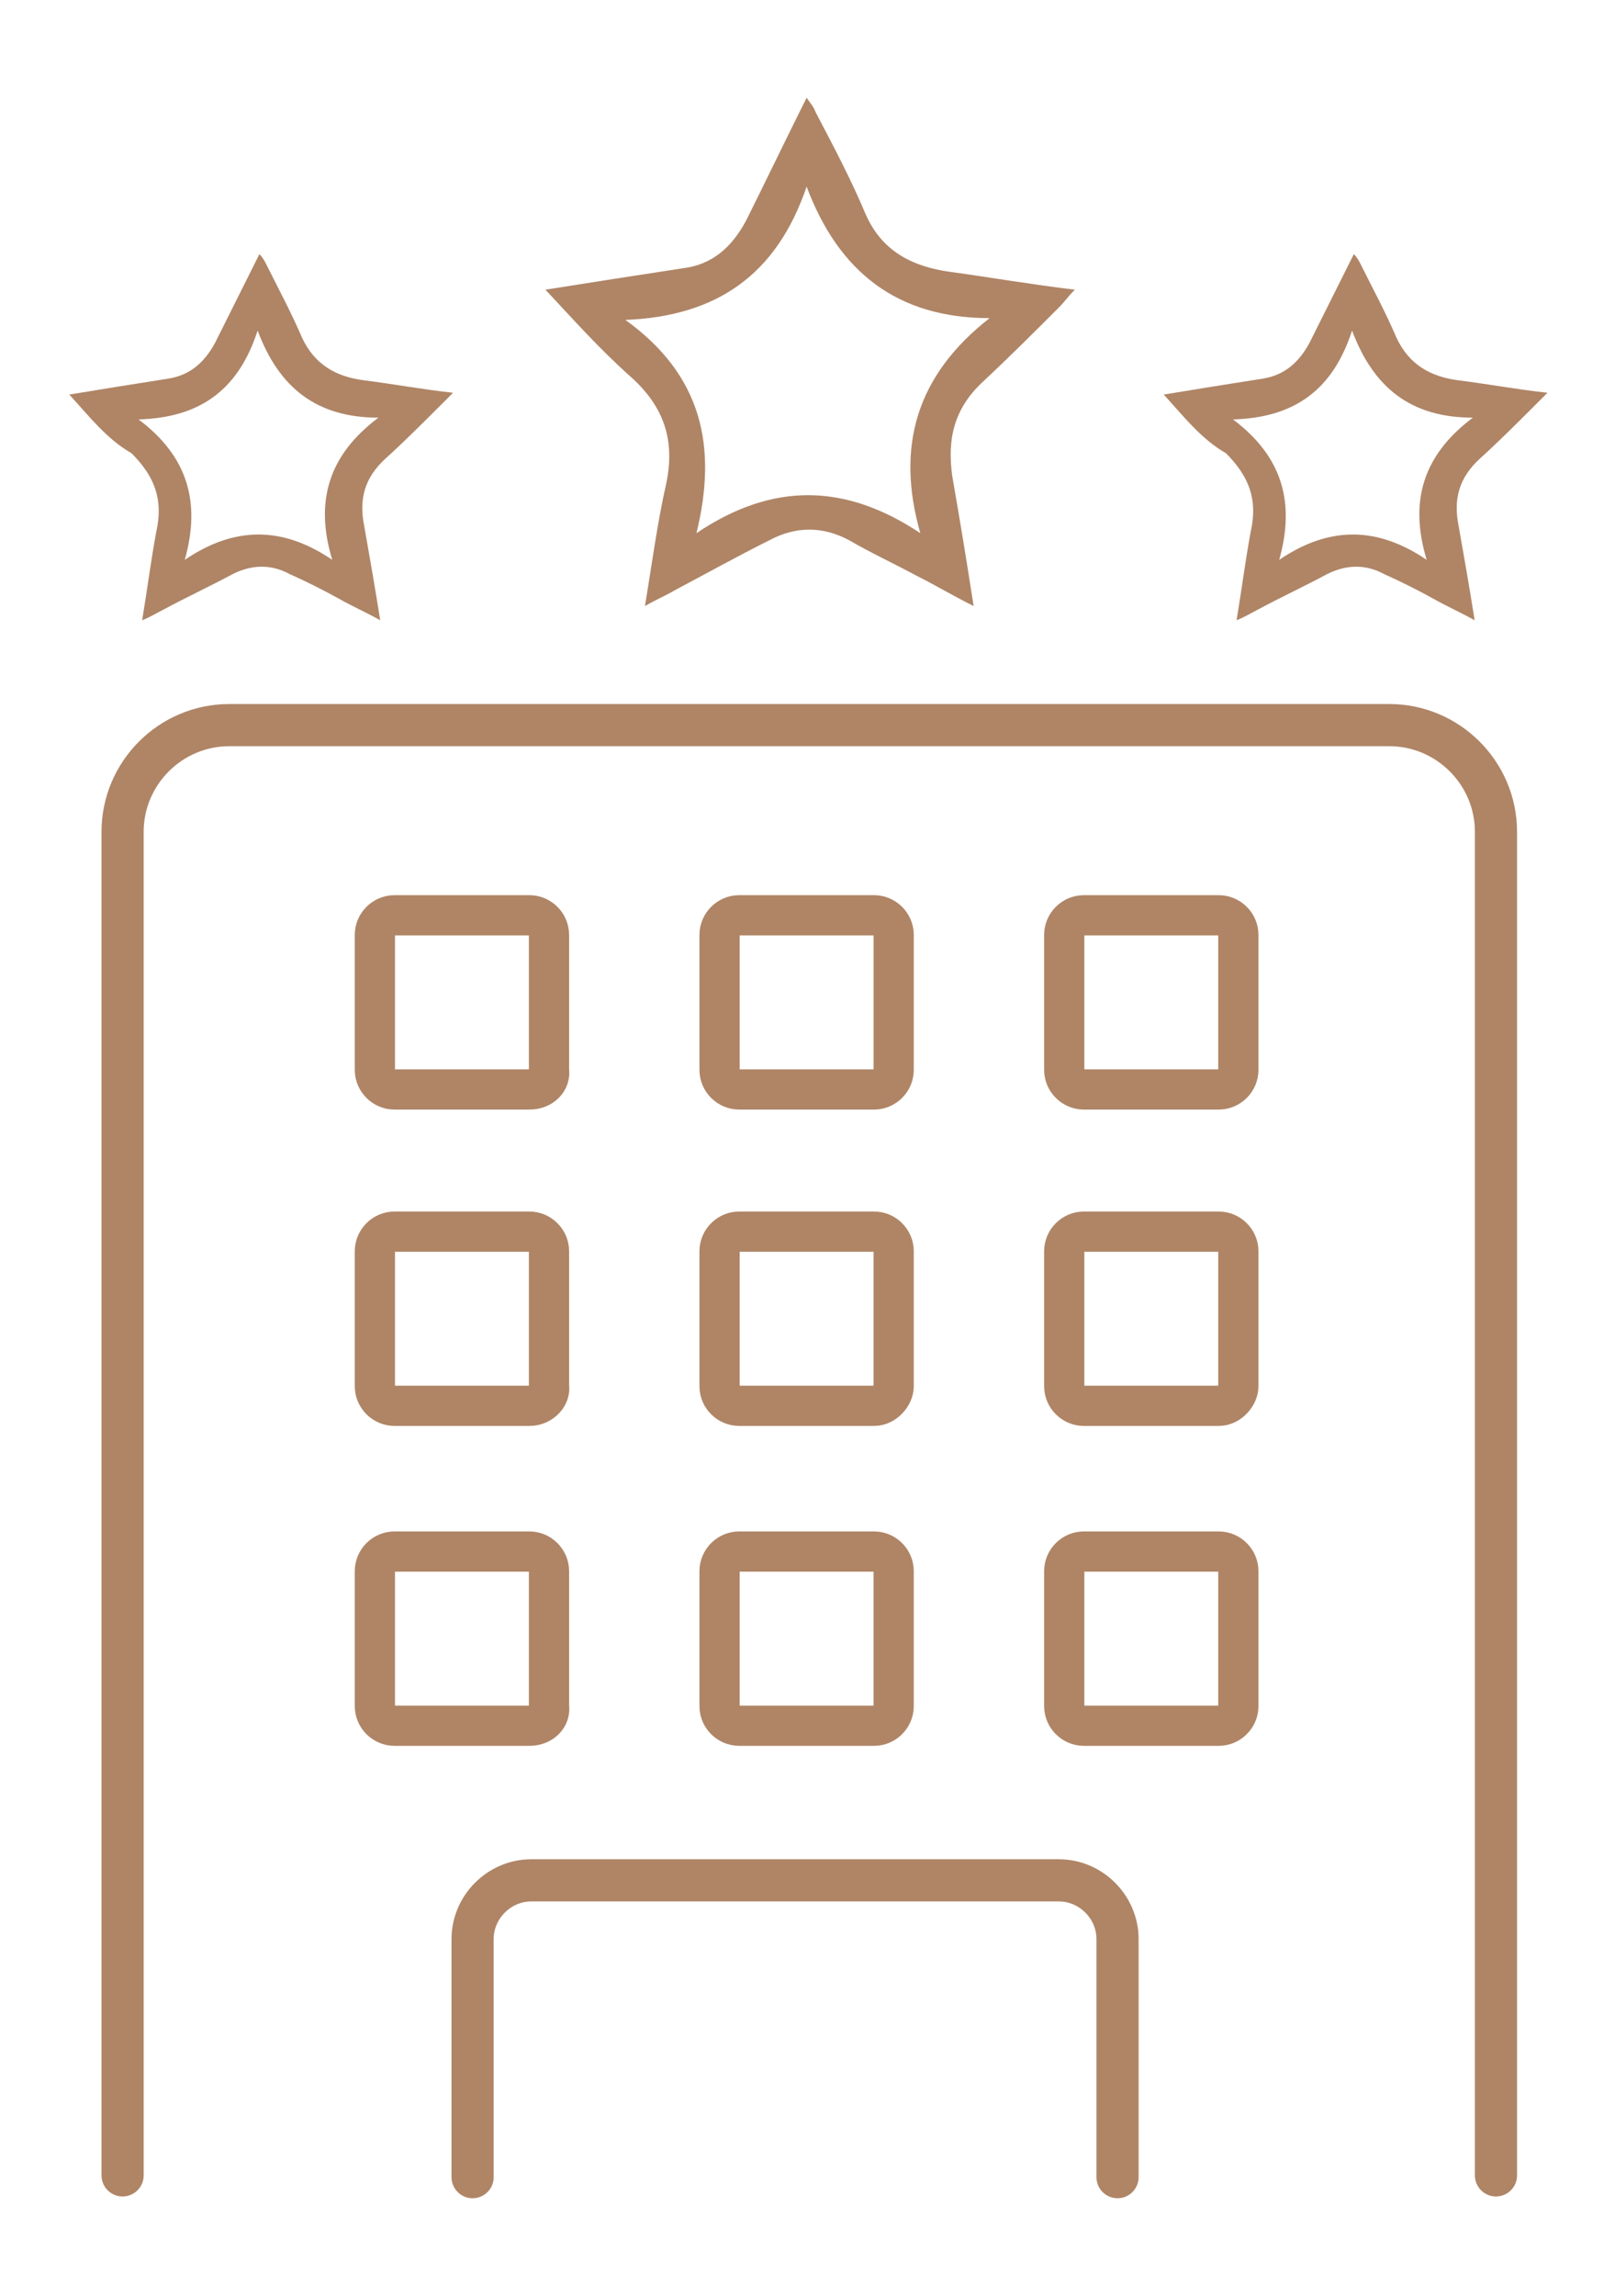
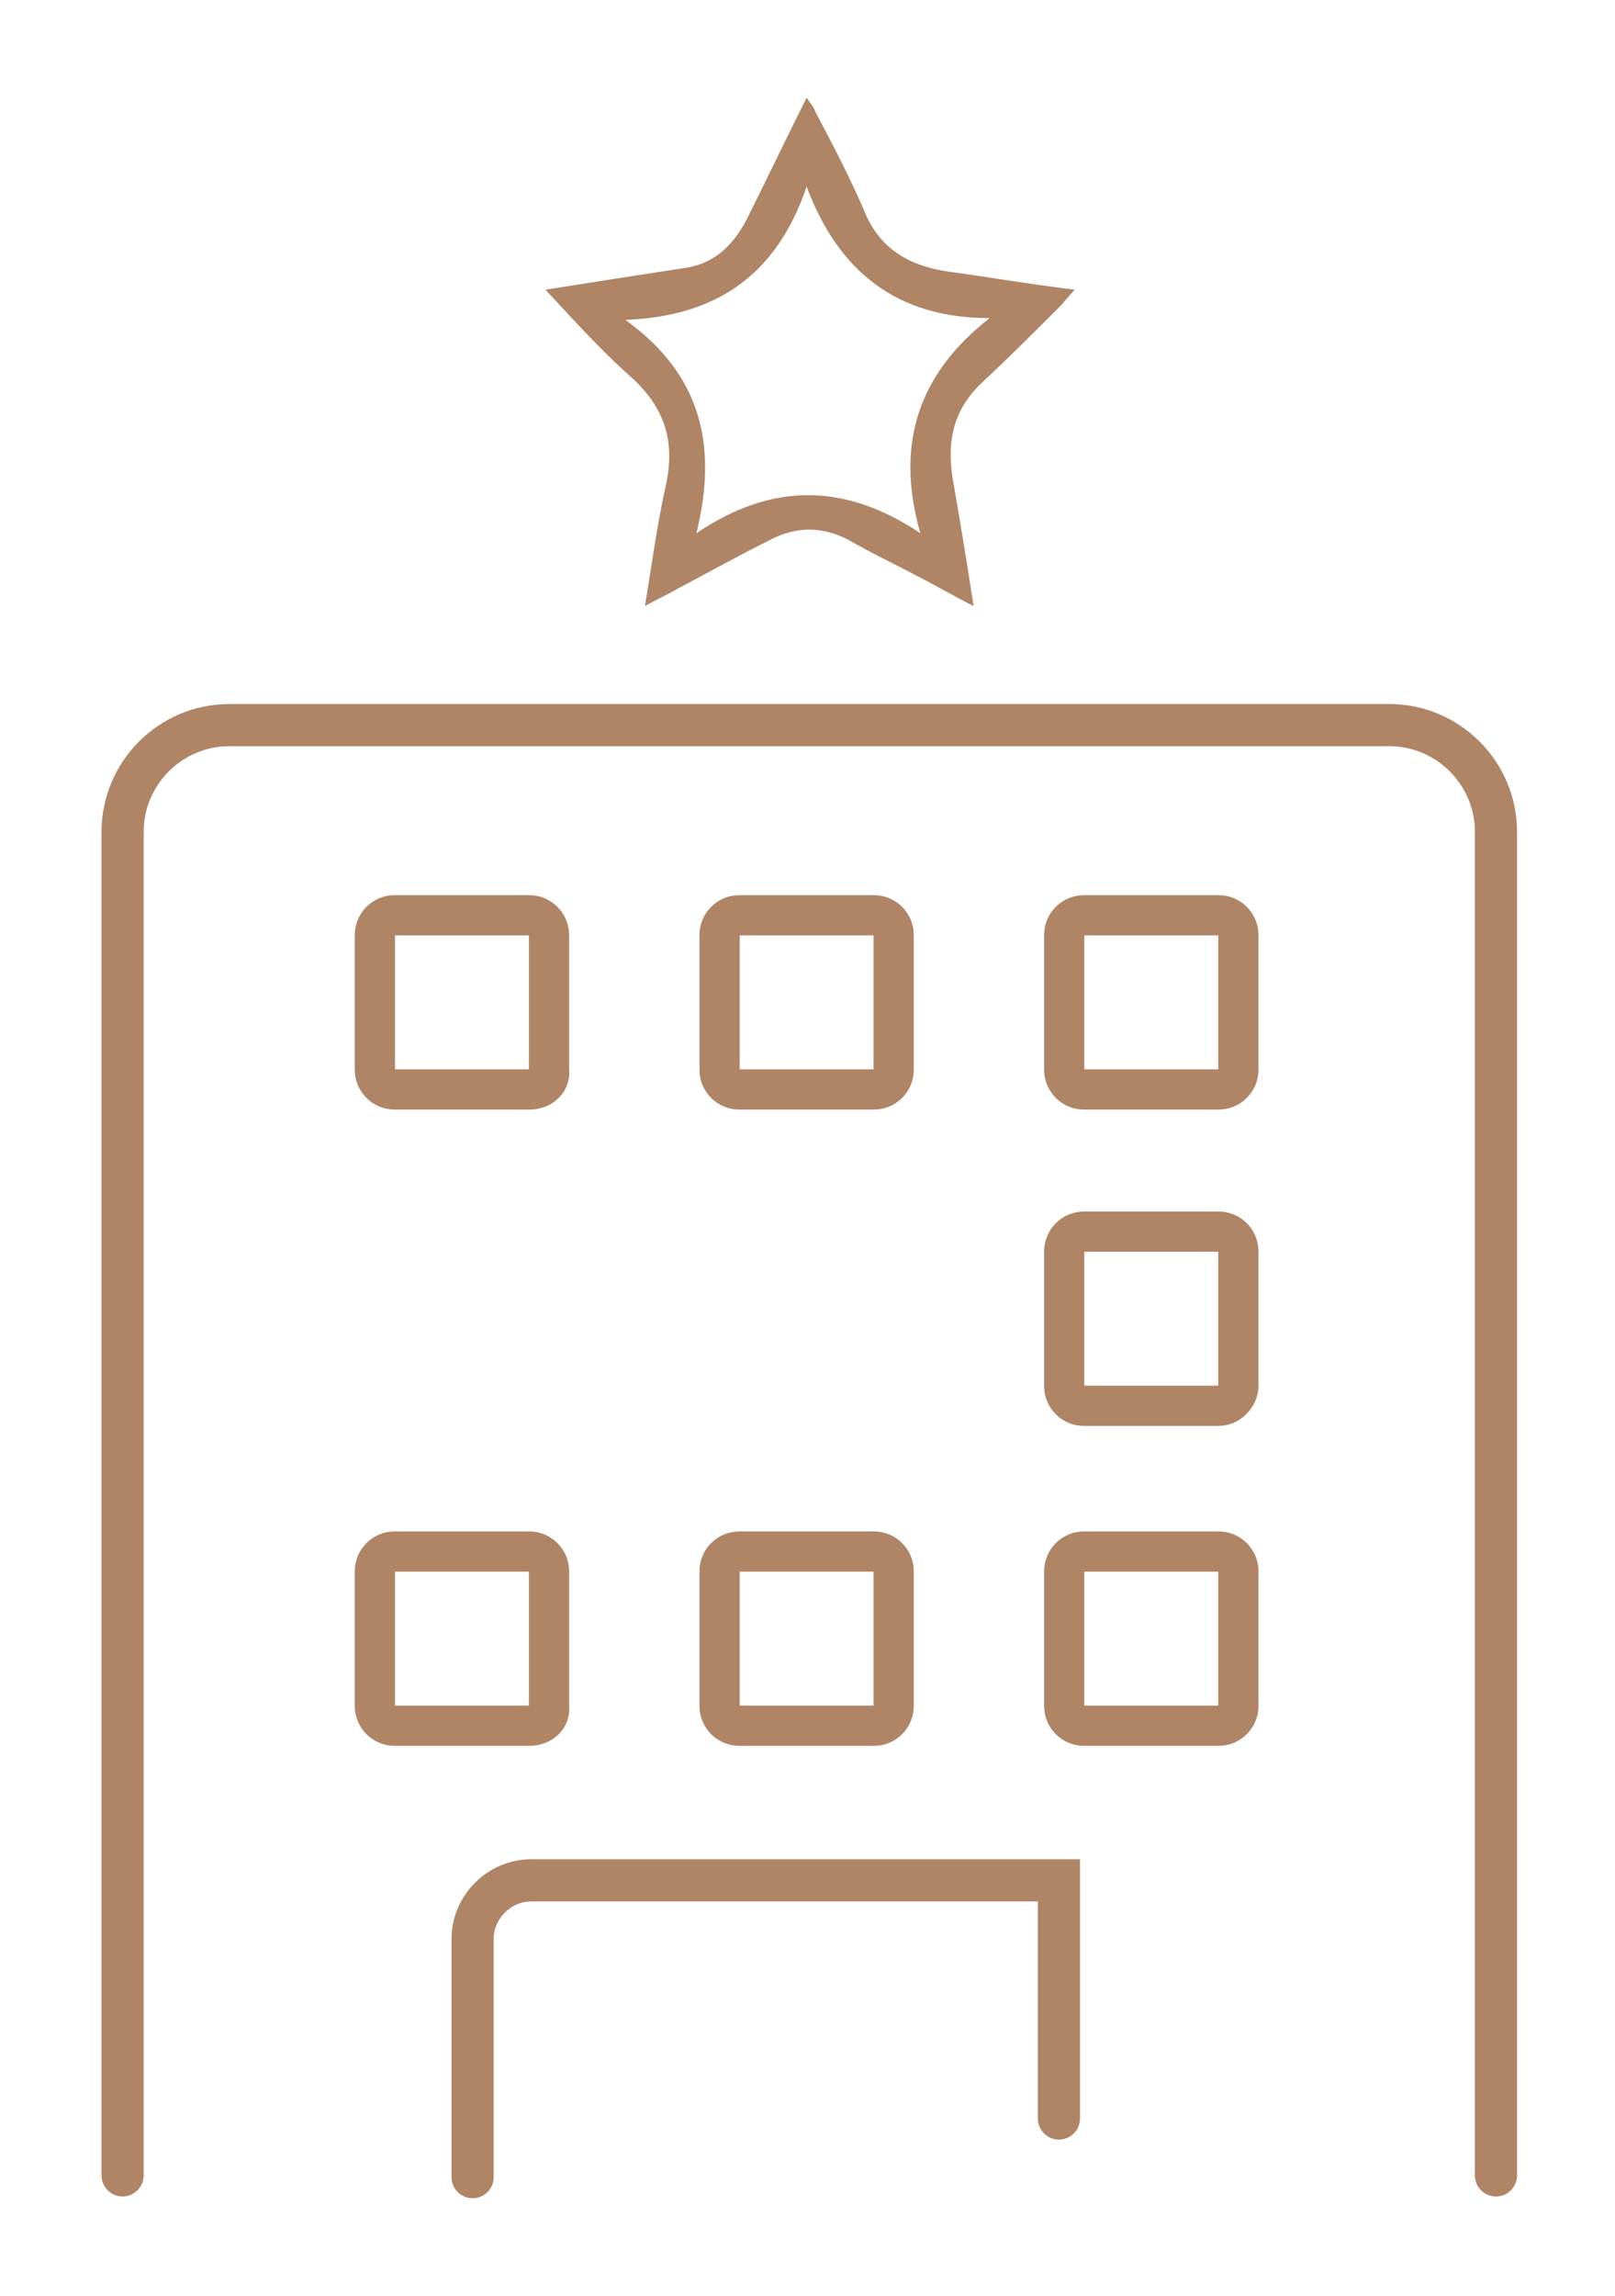
<svg xmlns="http://www.w3.org/2000/svg" version="1.1" id="Capa_1" x="0px" y="0px" viewBox="0 0 90.9 129.2" style="enable-background:new 0 0 90.9 129.2;" xml:space="preserve">
  <style type="text/css">
	.st0{fill:#AF8566;}
	.st1{fill:none;stroke:#AF8566;stroke-width:2.373;stroke-linecap:round;stroke-miterlimit:10;}
	.st2{fill:none;stroke:#AF8566;stroke-width:2.263;stroke-linecap:round;stroke-miterlimit:10;}
</style>
  <g>
    <g>
      <path class="st0" d="M30.7,16.3c2.5-0.4,5.1-0.8,7.7-1.2c1.7-0.2,2.8-1.2,3.6-2.7c1.1-2.2,2.2-4.5,3.4-6.9    c0.2,0.3,0.4,0.5,0.5,0.8c1,1.9,2,3.8,2.8,5.7c0.9,2.1,2.6,3,4.8,3.3s4.5,0.7,7,1c-0.4,0.4-0.6,0.7-0.9,1    c-1.4,1.4-2.8,2.8-4.3,4.2c-1.6,1.5-2,3.2-1.7,5.3c0.4,2.3,0.8,4.7,1.2,7.3c-1.2-0.6-2.2-1.2-3.2-1.7c-1.3-0.7-2.6-1.3-3.8-2    c-1.5-0.8-3-0.8-4.5,0c-1.8,0.9-3.6,1.9-5.3,2.8c-0.5,0.3-1,0.5-1.7,0.9c0.4-2.4,0.7-4.7,1.2-6.9c0.5-2.4-0.1-4.3-2-6    C33.7,19.6,32.2,17.9,30.7,16.3z M35.2,18c4.3,3.1,5.2,7.1,4,12c4.3-2.9,8.4-2.8,12.6,0c-1.4-4.9-0.2-8.9,3.9-12.1    c-5.2,0-8.5-2.6-10.3-7.4C43.7,15.5,40.3,17.8,35.2,18z" />
    </g>
    <g>
-       <path class="st0" d="M3.9,22.2c1.8-0.3,3.7-0.6,5.6-0.9c1.2-0.2,2-0.9,2.6-2c0.8-1.6,1.6-3.2,2.5-5c0.2,0.2,0.3,0.4,0.4,0.6    c0.7,1.4,1.4,2.7,2,4.1c0.7,1.5,1.9,2.2,3.5,2.4c1.6,0.2,3.2,0.5,5,0.7c-0.3,0.3-0.5,0.5-0.7,0.7c-1,1-2.1,2.1-3.1,3    c-1.2,1.1-1.5,2.3-1.2,3.8c0.3,1.7,0.6,3.4,0.9,5.3c-0.9-0.5-1.6-0.8-2.3-1.2c-0.9-0.5-1.9-1-2.8-1.4c-1.1-0.6-2.2-0.5-3.2,0    c-1.3,0.7-2.6,1.3-3.9,2c-0.4,0.2-0.7,0.4-1.2,0.6c0.3-1.8,0.5-3.4,0.8-5c0.4-1.8-0.1-3.1-1.4-4.4C6,24.7,5,23.4,3.9,22.2z     M7.8,23.6c2.8,2.1,3.5,4.7,2.6,7.9c2.8-1.9,5.5-1.9,8.3,0c-1-3.3-0.2-5.9,2.6-8c-3.5,0-5.6-1.7-6.8-4.9    C13.4,22,11.2,23.5,7.8,23.6z" />
-     </g>
+       </g>
    <g>
-       <path class="st0" d="M65.5,22.2c1.8-0.3,3.7-0.6,5.6-0.9c1.2-0.2,2-0.9,2.6-2c0.8-1.6,1.6-3.2,2.5-5c0.2,0.2,0.3,0.4,0.4,0.6    c0.7,1.4,1.4,2.7,2,4.1c0.7,1.5,1.9,2.2,3.5,2.4c1.6,0.2,3.2,0.5,5,0.7c-0.3,0.3-0.5,0.5-0.7,0.7c-1,1-2.1,2.1-3.1,3    c-1.2,1.1-1.5,2.3-1.2,3.8c0.3,1.7,0.6,3.4,0.9,5.3c-0.9-0.5-1.6-0.8-2.3-1.2c-0.9-0.5-1.9-1-2.8-1.4c-1.1-0.6-2.2-0.5-3.2,0    c-1.3,0.7-2.6,1.3-3.9,2c-0.4,0.2-0.7,0.4-1.2,0.6c0.3-1.8,0.5-3.4,0.8-5c0.4-1.8-0.1-3.1-1.4-4.4C67.6,24.7,66.6,23.4,65.5,22.2z     M69.4,23.6c2.8,2.1,3.5,4.7,2.6,7.9c2.8-1.9,5.5-1.9,8.3,0c-1-3.3-0.2-5.9,2.6-8c-3.5,0-5.6-1.7-6.8-4.9    C75,22,72.8,23.5,69.4,23.6z" />
-     </g>
+       </g>
    <path class="st1" d="M6.9,122.4V46.8c0-3.3,2.7-6,6-6h65.3c3.3,0,6,2.7,6,6v75.6" />
-     <path class="st1" d="M26.6,122.5v-13.4c0-1.8,1.5-3.3,3.3-3.3h29.7c1.8,0,3.3,1.5,3.3,3.3v13.4" />
+     <path class="st1" d="M26.6,122.5v-13.4c0-1.8,1.5-3.3,3.3-3.3h29.7v13.4" />
    <path class="st2" d="M29.8,61.3h-7.6c-0.6,0-1.1-0.5-1.1-1.1v-7.6c0-0.6,0.5-1.1,1.1-1.1h7.6c0.6,0,1.1,0.5,1.1,1.1v7.6   C31,60.8,30.5,61.3,29.8,61.3z" />
    <path class="st2" d="M49.2,61.3h-7.6c-0.6,0-1.1-0.5-1.1-1.1v-7.6c0-0.6,0.5-1.1,1.1-1.1h7.6c0.6,0,1.1,0.5,1.1,1.1v7.6   C50.3,60.8,49.8,61.3,49.2,61.3z" />
    <path class="st2" d="M68.6,61.3H61c-0.6,0-1.1-0.5-1.1-1.1v-7.6c0-0.6,0.5-1.1,1.1-1.1h7.6c0.6,0,1.1,0.5,1.1,1.1v7.6   C69.7,60.8,69.2,61.3,68.6,61.3z" />
-     <path class="st2" d="M29.8,79.1h-7.6c-0.6,0-1.1-0.5-1.1-1.1v-7.6c0-0.6,0.5-1.1,1.1-1.1h7.6c0.6,0,1.1,0.5,1.1,1.1V78   C31,78.5,30.5,79.1,29.8,79.1z" />
-     <path class="st2" d="M49.2,79.1h-7.6c-0.6,0-1.1-0.5-1.1-1.1v-7.6c0-0.6,0.5-1.1,1.1-1.1h7.6c0.6,0,1.1,0.5,1.1,1.1V78   C50.3,78.5,49.8,79.1,49.2,79.1z" />
    <path class="st2" d="M68.6,79.1H61c-0.6,0-1.1-0.5-1.1-1.1v-7.6c0-0.6,0.5-1.1,1.1-1.1h7.6c0.6,0,1.1,0.5,1.1,1.1V78   C69.7,78.5,69.2,79.1,68.6,79.1z" />
    <path class="st2" d="M29.8,97.1h-7.6c-0.6,0-1.1-0.5-1.1-1.1v-7.6c0-0.6,0.5-1.1,1.1-1.1h7.6c0.6,0,1.1,0.5,1.1,1.1V96   C31,96.6,30.5,97.1,29.8,97.1z" />
    <path class="st2" d="M49.2,97.1h-7.6c-0.6,0-1.1-0.5-1.1-1.1v-7.6c0-0.6,0.5-1.1,1.1-1.1h7.6c0.6,0,1.1,0.5,1.1,1.1V96   C50.3,96.6,49.8,97.1,49.2,97.1z" />
    <path class="st2" d="M68.6,97.1H61c-0.6,0-1.1-0.5-1.1-1.1v-7.6c0-0.6,0.5-1.1,1.1-1.1h7.6c0.6,0,1.1,0.5,1.1,1.1V96   C69.7,96.6,69.2,97.1,68.6,97.1z" />
  </g>
</svg>